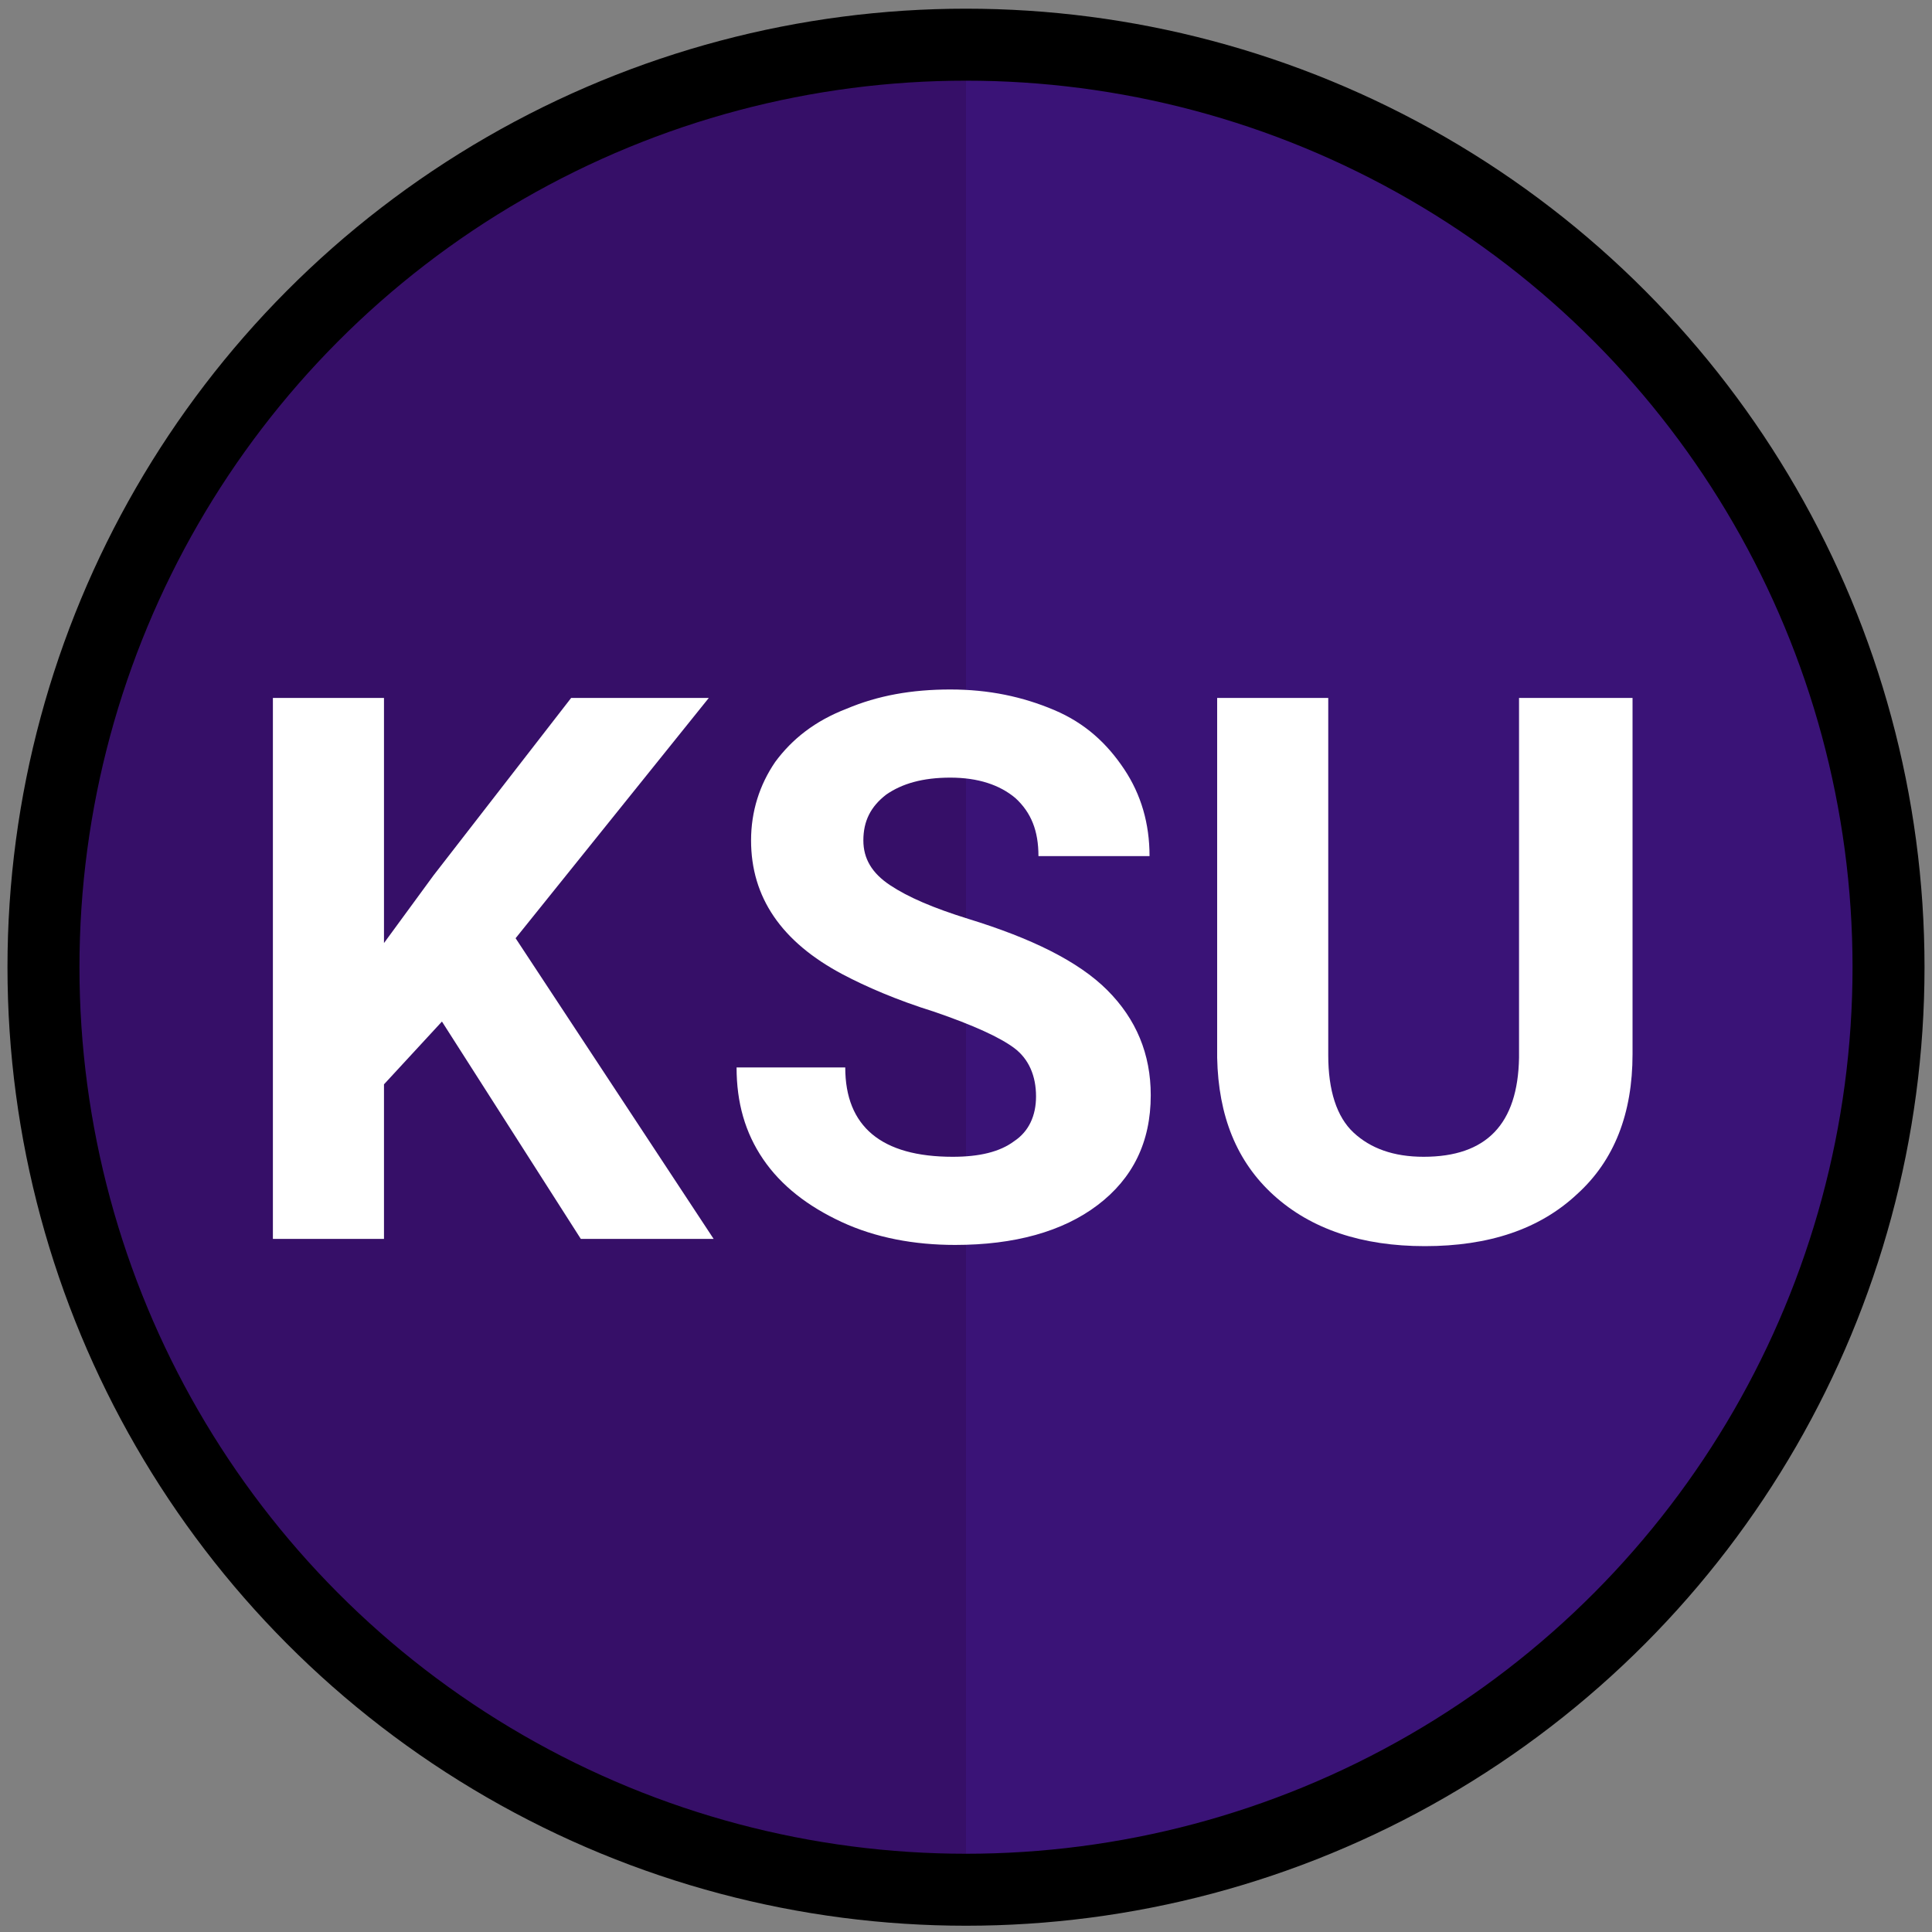
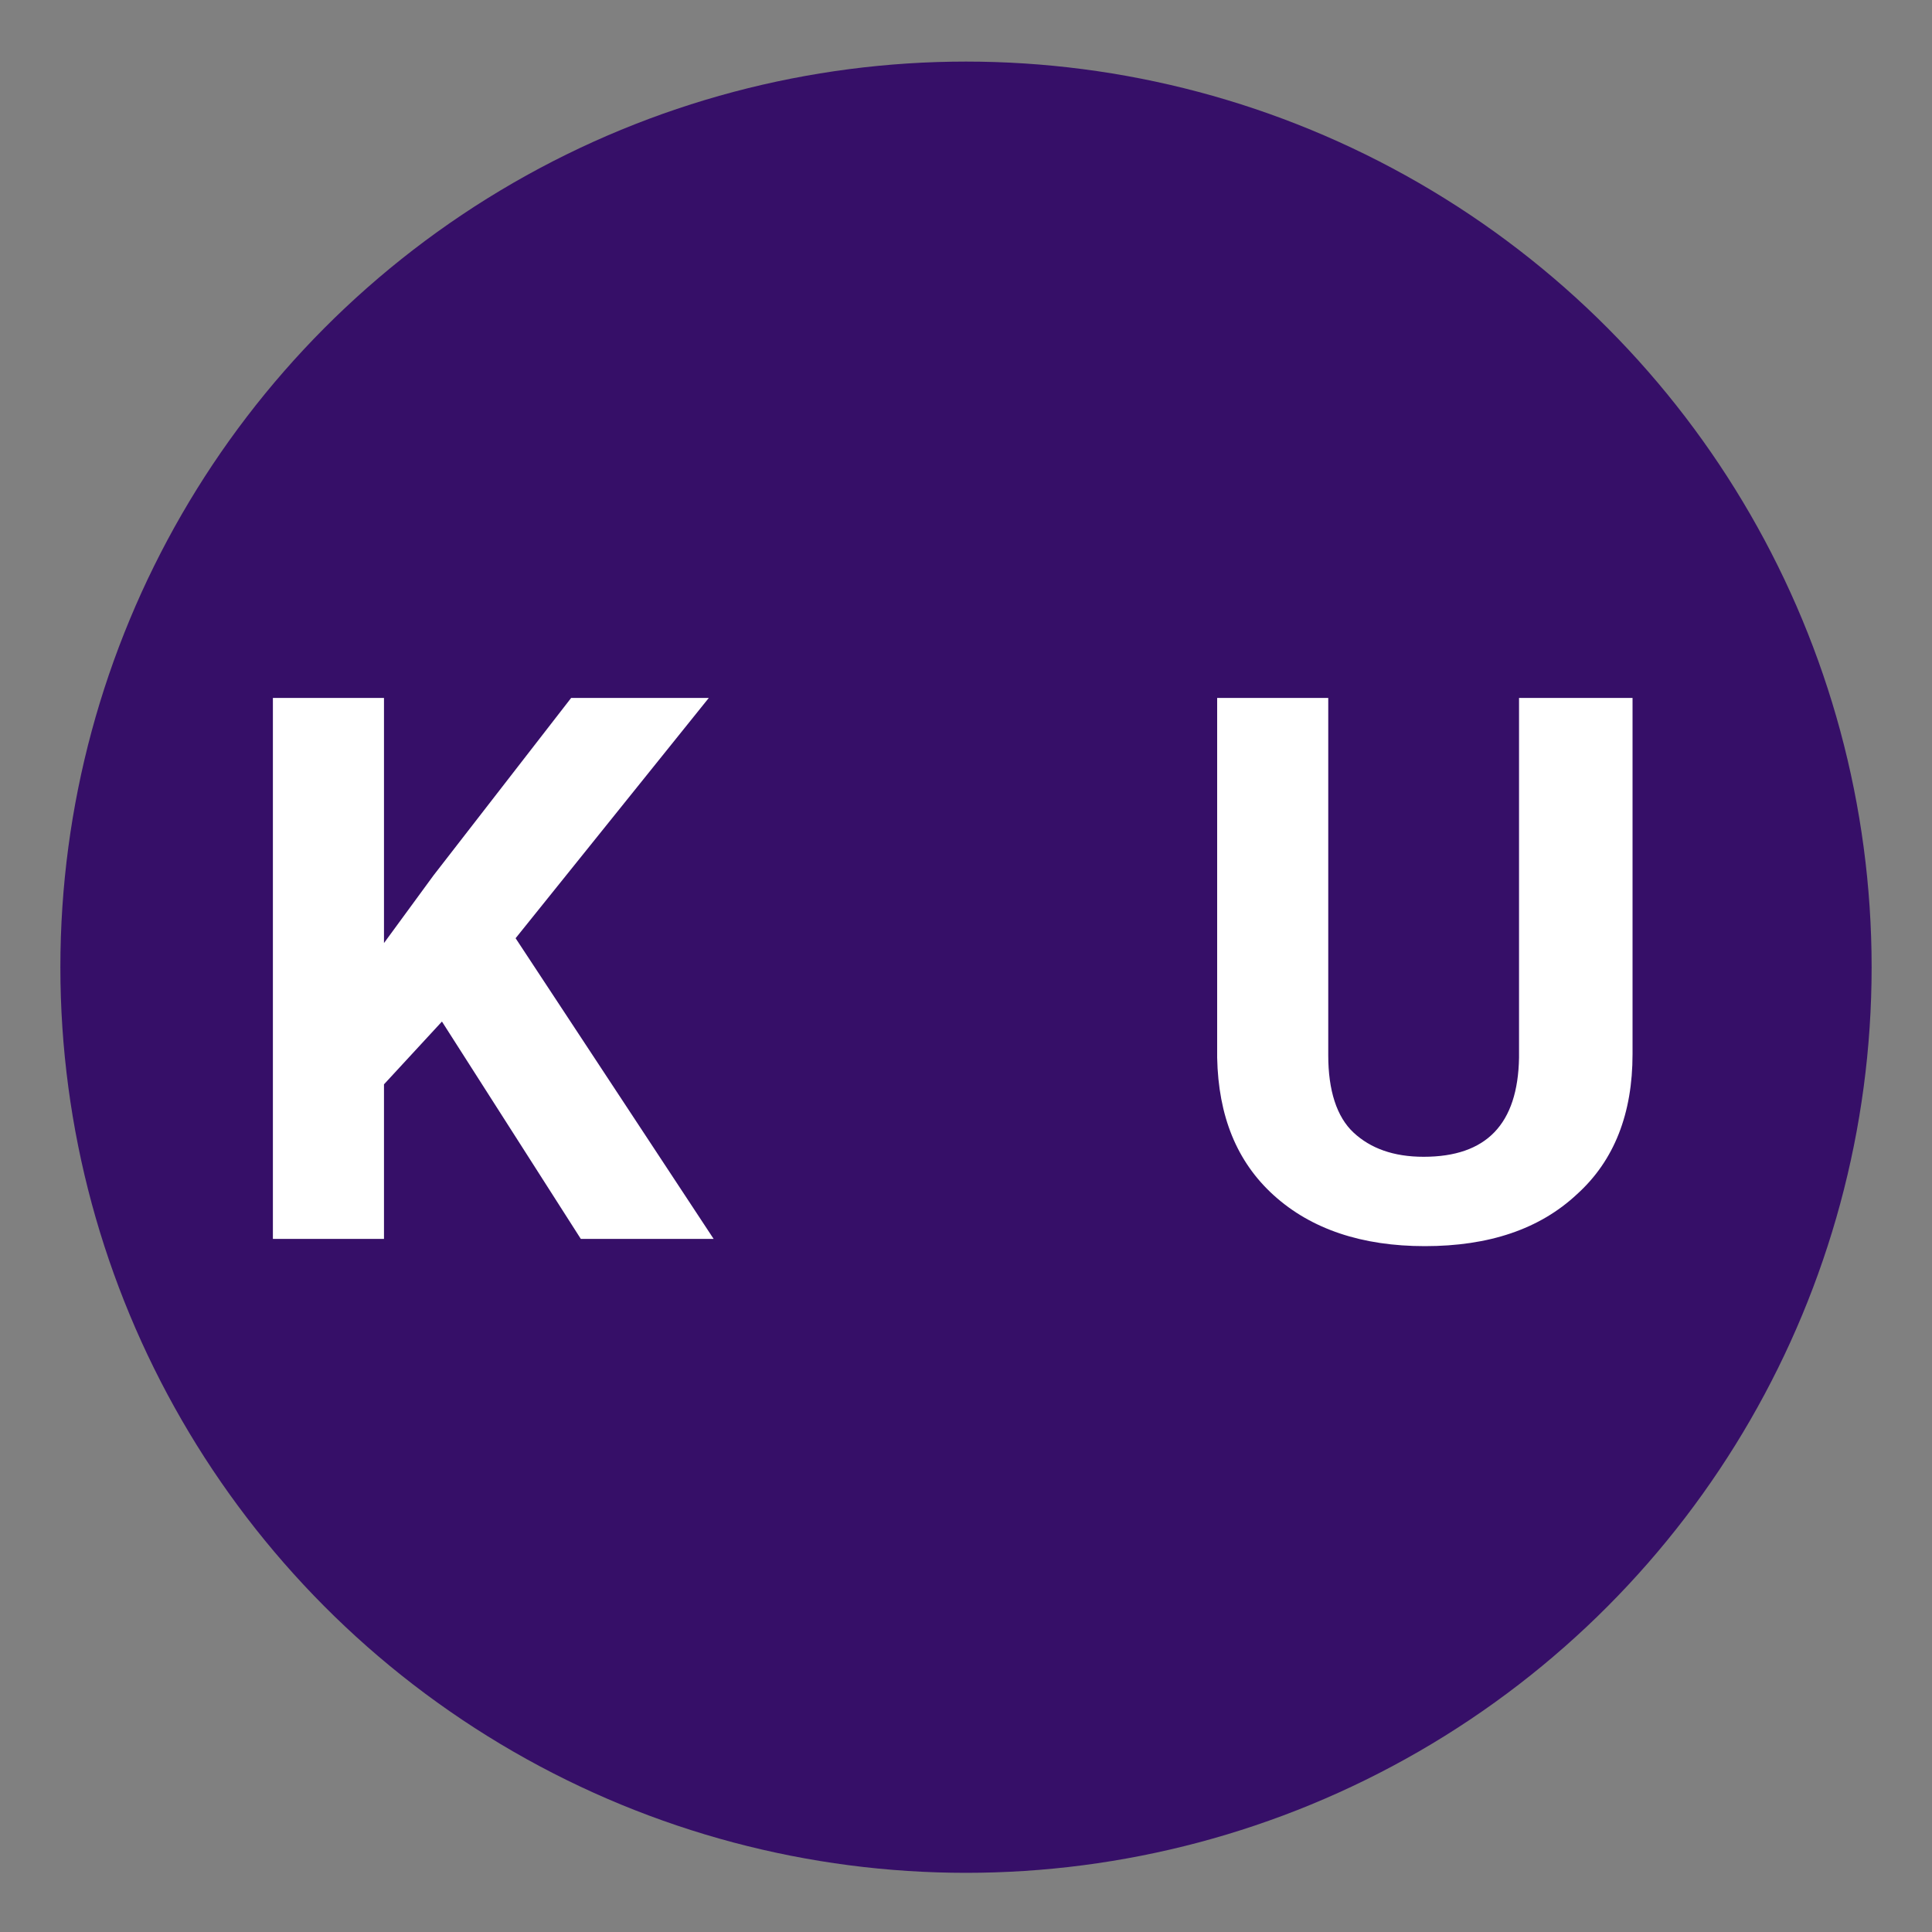
<svg xmlns="http://www.w3.org/2000/svg" version="1.1" id="Layer_1" x="0px" y="0px" viewBox="0 0 160 160" style="enable-background:new 0 0 160 160;" xml:space="preserve">
  <rect x="0" y="0" width="160" height="160" fill="#808080" stroke="none" />
  <style type="text/css">
	.st0{fill:#360F68;}
	.st1{fill:#3A1377;}
	.st2{display:none;fill:none;stroke:#FFFFFF;stroke-width:4.037;stroke-miterlimit:10;}
	.st3{fill:none;stroke:#000000;stroke-width:5.961;stroke-miterlimit:10;}
	.st4{enable-background:new    ;}
	.st5{fill:#FFFFFF;}
</style>
  <circle class="st0" cx="80" cy="80.1" r="75" />
-   <path class="st1" d="M80,5.1c41.4,0,75,33.6,75,75s-33.6,75-75,75C80,155.1,80,5.1,80,5.1z" />
  <circle class="st2" cx="80" cy="80.1" r="72.6" />
-   <circle class="st3" cx="80" cy="80.1" r="76.4" />
  <g class="st4">
    <path class="st5" d="M36.6,84.6l-4.8,5.2v12.8h-9.2V57.8h9.2v20.3l4.1-5.6l11.4-14.7h11.4l-16,19.9l16.4,24.9h-11L36.6,84.6z" />
-     <path class="st5" d="M85.8,90.8c0-1.7-0.6-3.1-1.8-4c-1.2-0.9-3.4-1.9-6.6-3c-3.2-1-5.7-2.1-7.6-3.1c-5.1-2.7-7.6-6.4-7.6-11.1   c0-2.4,0.7-4.6,2-6.5c1.4-1.9,3.3-3.4,5.9-4.4c2.6-1.1,5.4-1.6,8.6-1.6s6,0.6,8.6,1.7s4.4,2.8,5.8,4.9s2.1,4.5,2.1,7.2H86   c0-2.1-0.6-3.6-1.9-4.8c-1.3-1.1-3.1-1.7-5.4-1.7s-4,0.5-5.3,1.4c-1.3,1-1.9,2.2-1.9,3.8c0,1.5,0.7,2.7,2.2,3.7s3.6,1.9,6.5,2.8   c5.2,1.6,9.1,3.5,11.5,5.9s3.6,5.3,3.6,8.7c0,3.9-1.5,6.9-4.4,9.1s-6.9,3.3-11.8,3.3c-3.4,0-6.6-0.6-9.4-1.9s-5-3-6.5-5.2   S61,91.3,61,88.4h9c0,4.9,3,7.4,8.9,7.4c2.2,0,3.9-0.4,5.1-1.3C85.2,93.7,85.8,92.4,85.8,90.8z" />
    <path class="st5" d="M135.2,57.8v29.5c0,4.9-1.5,8.8-4.6,11.6c-3.1,2.9-7.3,4.3-12.6,4.3c-5.2,0-9.4-1.4-12.5-4.2   c-3.1-2.8-4.6-6.6-4.7-11.4V57.8h9.2v29.6c0,2.9,0.7,5.1,2.1,6.4s3.3,2,5.8,2c5.2,0,7.8-2.7,7.9-8.2V57.8H135.2z" />
  </g>
</svg>